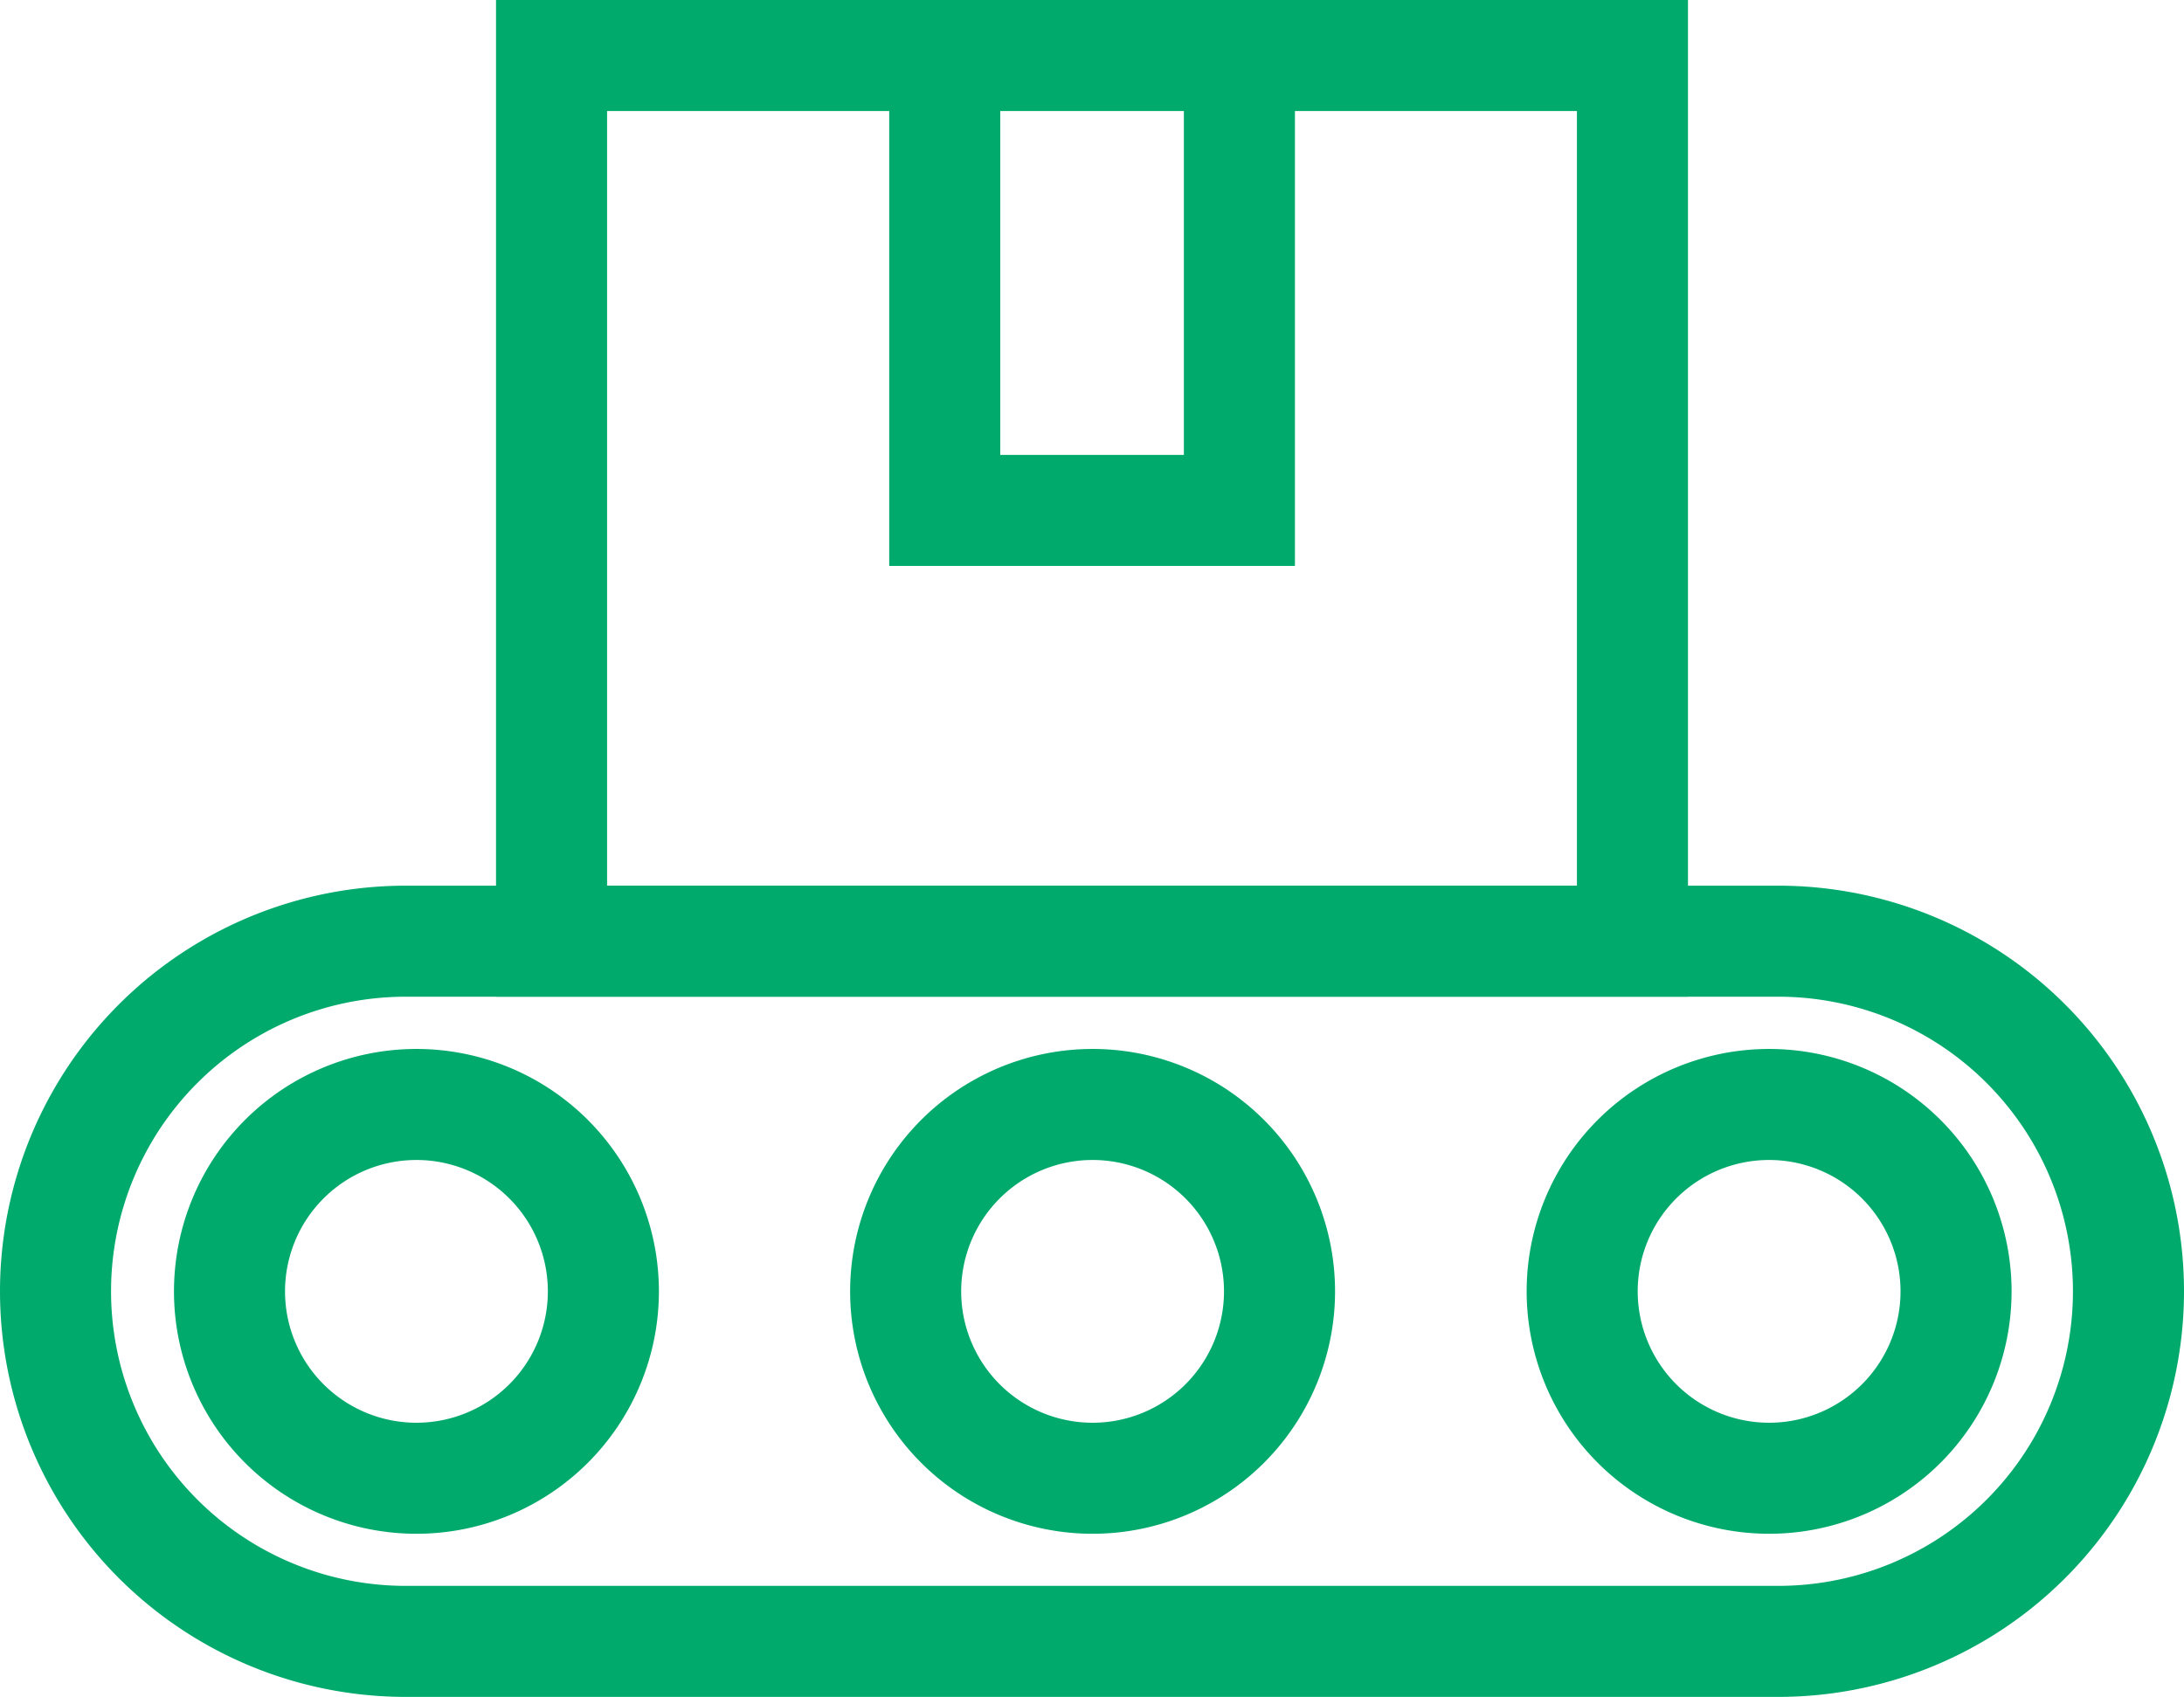
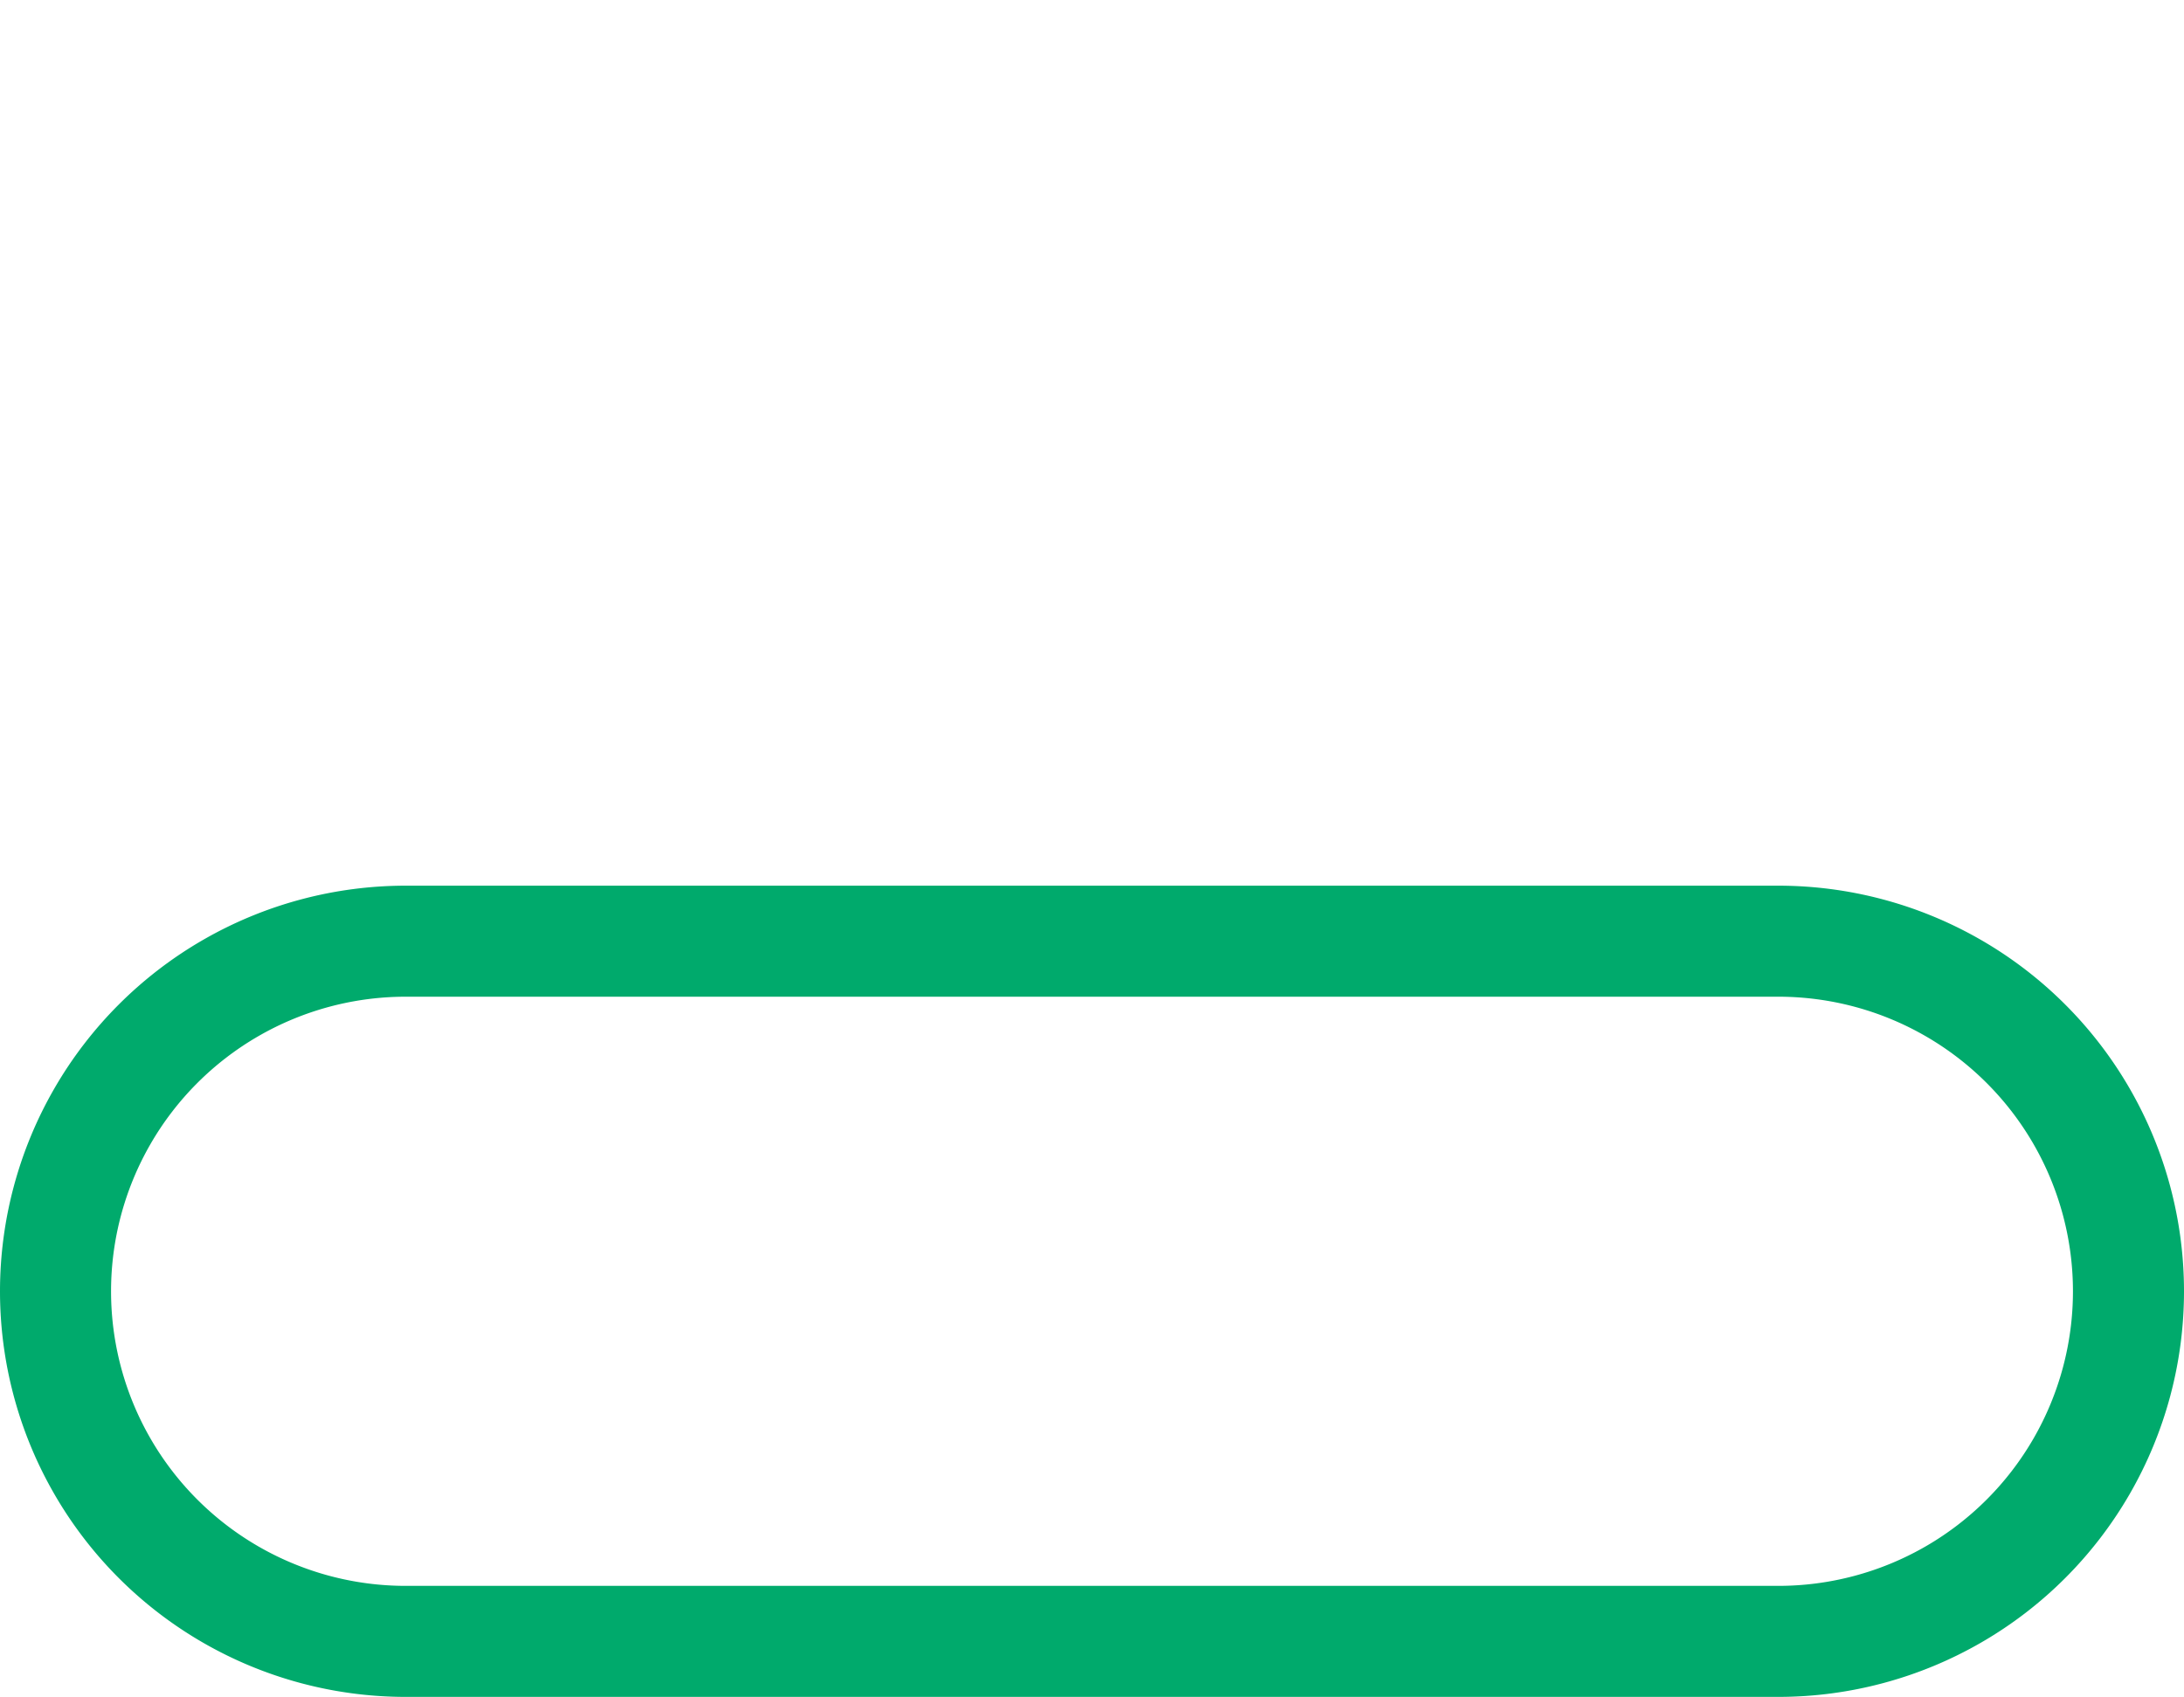
<svg xmlns="http://www.w3.org/2000/svg" width="29.5" height="22.93" viewBox="0 0 29.5 22.93">
  <g id="Group_4" data-name="Group 4" transform="translate(-787.75 -165.535)">
    <path id="Path_16" data-name="Path 16" d="M779.27,38.7H760.73A4.73,4.73,0,0,0,756,43.43v0a4.73,4.73,0,0,0,4.73,4.73h18.54a4.73,4.73,0,0,0,4.73-4.73v0A4.73,4.73,0,0,0,779.27,38.7Z" transform="translate(32.5 139.551)" fill="none" stroke="#00aa6c" stroke-miterlimit="10" stroke-width="1.5" />
-     <path id="Path_17" data-name="Path 17" d="M760.875,45.956a2.525,2.525,0,1,0-2.525-2.525A2.525,2.525,0,0,0,760.875,45.956Z" transform="translate(32.5 139.551)" fill="none" stroke="#00aa6c" stroke-miterlimit="10" stroke-width="1.5" />
-     <path id="Path_18" data-name="Path 18" d="M770.009,45.956a2.525,2.525,0,1,0-2.526-2.525A2.525,2.525,0,0,0,770.009,45.956Z" transform="translate(32.5 139.551)" fill="none" stroke="#00aa6c" stroke-miterlimit="10" stroke-width="1.5" />
-     <path id="Path_19" data-name="Path 19" d="M779.146,45.956a2.525,2.525,0,1,0-2.525-2.525A2.526,2.526,0,0,0,779.146,45.956Z" transform="translate(32.5 139.551)" fill="none" stroke="#00aa6c" stroke-miterlimit="10" stroke-width="1.5" />
-     <path id="Path_20" data-name="Path 20" d="M777.3,26.734H762.7V38.7h14.6Z" transform="translate(32.5 139.551)" fill="none" stroke="#00aa6c" stroke-miterlimit="10" stroke-width="1.5" />
-     <path id="Path_21" data-name="Path 21" d="M771.991,26.815V32.88h-3.98V26.815" transform="translate(32.5 139.551)" fill="none" stroke="#00aa6c" stroke-miterlimit="10" stroke-width="1.5" />
  </g>
</svg>